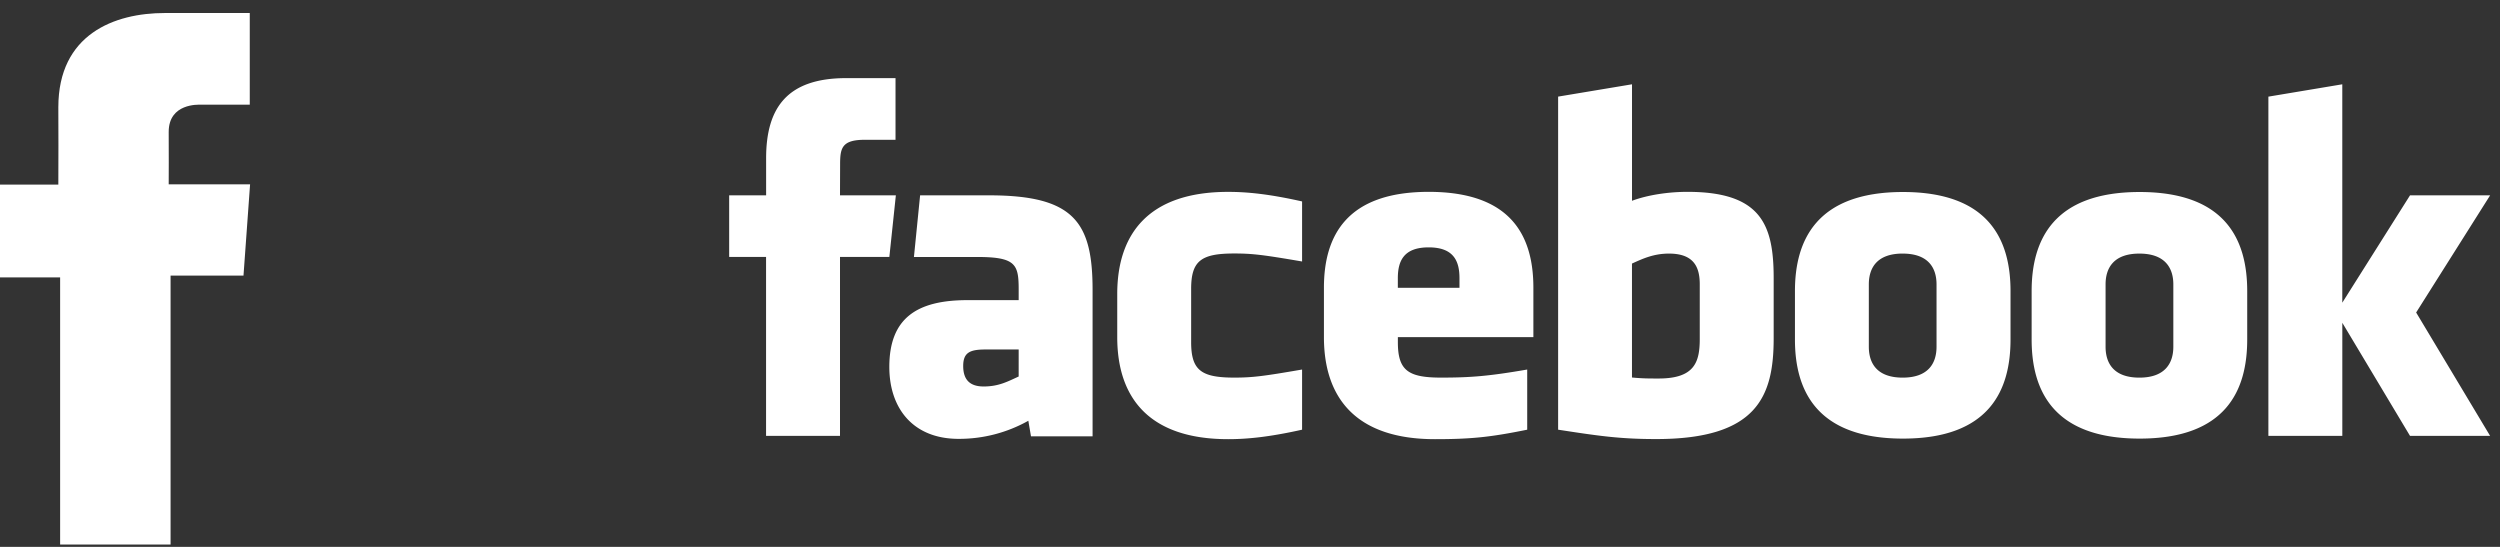
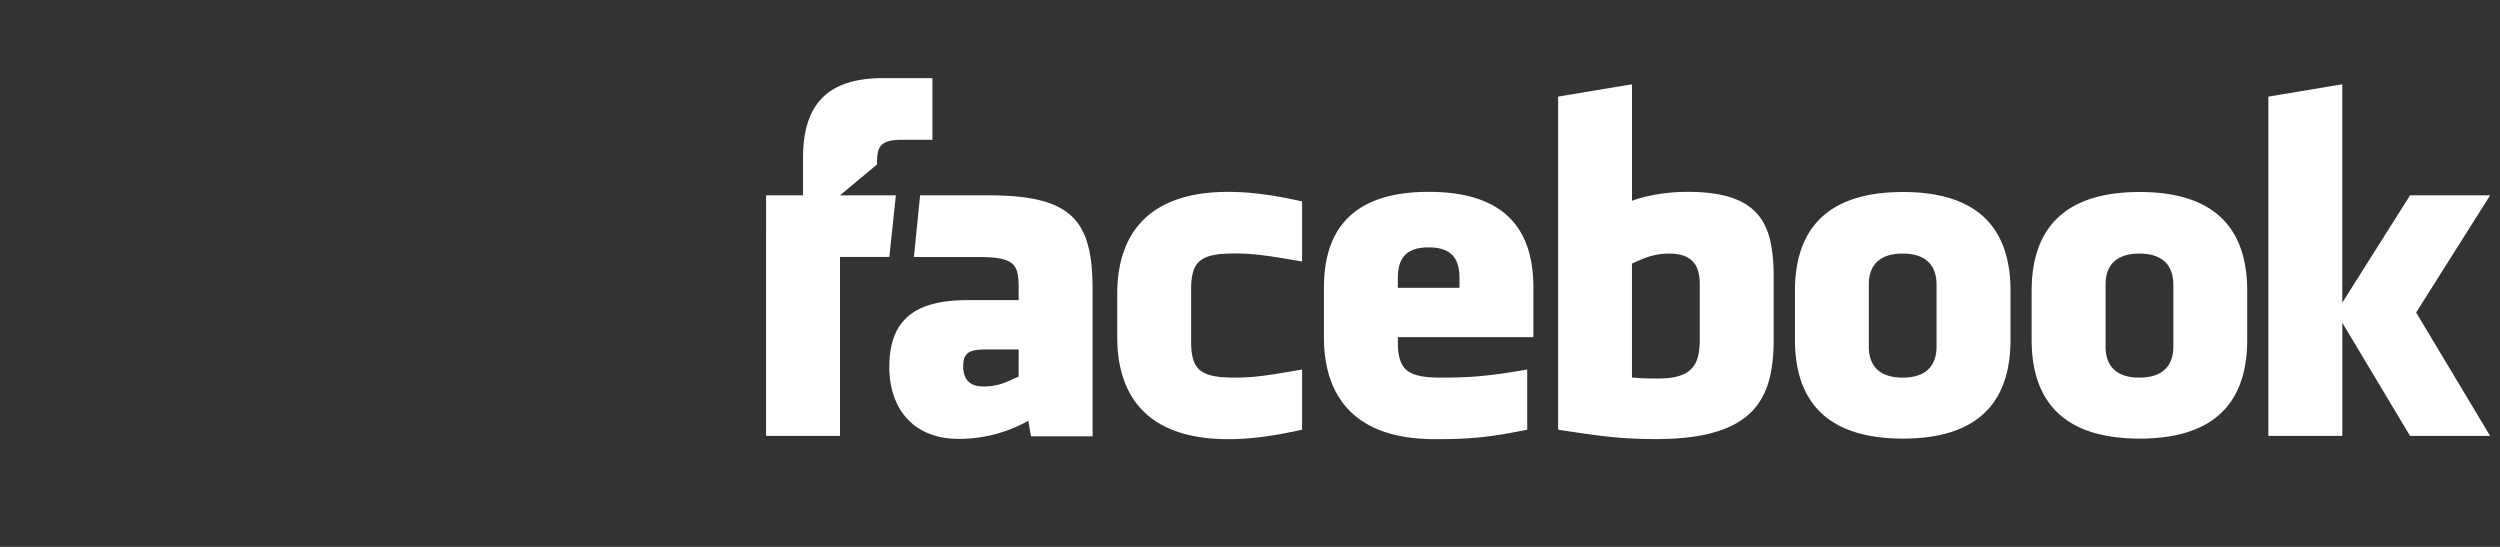
<svg xmlns="http://www.w3.org/2000/svg" width="96" height="21" viewBox="0 0 96 21">
  <rect x="0" y="0" width="96" height="21" fill="#333333" stroke="none" />
  <g fill="none" fill-rule="evenodd">
-     <path d="M-6 0h21v21H-6z" />
-     <path fill="#FFF" d="M9.59.5H6.328C4.392.5 2.24 1.314 2.24 4.12c.01.978 0 1.914 0 2.968H0v3.563h2.309V20.91H6.55V10.584h2.8l.253-3.506H6.478s.007-1.56 0-2.013c0-1.108 1.154-1.045 1.223-1.045.55 0 1.617.002 1.89 0V.5H9.59z" />
    <g fill="#FFF">
-       <path d="M82.152 9.738c-.964 0-1.298.527-1.298 1.183v2.393c0 .658.334 1.187 1.298 1.187.963 0 1.304-.529 1.304-1.187v-2.393c0-.656-.341-1.183-1.304-1.183zm13.469 7h-3.076l-2.6-4.343v4.342h-2.839V3.711l2.838-.474v8.386l2.601-4.122h3.076L92.78 12l2.84 4.737zm-9.328-3.698c0 1.93-.798 3.802-4.13 3.802-3.337 0-4.148-1.872-4.148-3.802v-1.864c0-1.93.811-3.803 4.147-3.803 3.333 0 4.131 1.872 4.131 3.803v1.864zm-9.089 0c0 1.93-.797 3.802-4.13 3.802-3.336 0-4.148-1.872-4.148-3.802v-1.864c0-1.93.812-3.803 4.147-3.803 3.334 0 4.131 1.872 4.131 3.803v1.864zm-9.095-.049c0 2.237-.64 3.869-4.513 3.869-1.4 0-2.22-.123-3.764-.36V3.71l2.837-.473V7.71c.613-.228 1.407-.343 2.13-.343 2.837 0 3.31 1.272 3.31 3.316v2.307zm-9.226-.044h-5.205v.191c0 1.08.385 1.362 1.656 1.362 1.144 0 1.842-.056 3.311-.31v2.31c-1.417.288-2.156.364-3.546.364-3.047 0-4.26-1.602-4.26-3.917v-1.896c0-2.025.9-3.684 4.023-3.684 3.123 0 4.02 1.64 4.02 3.684v1.896zM50 10.041c-1.473-.252-1.895-.307-2.604-.307-1.272 0-1.656.28-1.656 1.36v2.044c0 1.08.384 1.362 1.656 1.362.709 0 1.131-.056 2.604-.31v2.31c-1.29.288-2.13.364-2.84.364-3.047 0-4.258-1.602-4.258-3.917V11.29c0-2.317 1.211-3.922 4.258-3.922.71 0 1.55.077 2.84.367v2.307zm-8.044 6.714H39.59l-.102-.598a5.422 5.422 0 0 1-2.68.695c-1.735 0-2.658-1.159-2.658-2.762 0-1.89 1.077-2.565 3.005-2.565h1.962v-.409c0-.965-.111-1.248-1.595-1.248h-2.427l.237-2.367h2.653c3.256 0 3.97 1.029 3.97 3.634v5.62zm-9.7-.018h-2.839v-6.87H28V7.502h1.419V6.079c0-1.93.8-3.079 3.075-3.079h1.894v2.368h-1.184c-.886 0-.944.33-.944.948L32.256 7.5h2.145l-.25 2.367h-1.895v6.87zm40.807-7c-.966 0-1.3.528-1.3 1.184v2.393c0 .658.334 1.187 1.3 1.187.963 0 1.3-.529 1.3-1.187v-2.393c0-.656-.337-1.183-1.3-1.183zm-36.076 4.316c0 .518.245.788.785.788.579 0 .922-.19 1.345-.383V13.42H37.85c-.6 0-.863.112-.863.633zm17.874-4.554c-.964 0-1.184.53-1.184 1.184v.369h2.367v-.369c0-.655-.22-1.184-1.183-1.184zm9.227.239c-.58 0-.996.19-1.42.383v4.375c.406.039.638.039 1.023.039 1.389 0 1.58-.637 1.58-1.525v-2.09c0-.655-.218-1.182-1.183-1.182z" />
+       <path d="M82.152 9.738c-.964 0-1.298.527-1.298 1.183v2.393c0 .658.334 1.187 1.298 1.187.963 0 1.304-.529 1.304-1.187v-2.393c0-.656-.341-1.183-1.304-1.183zm13.469 7h-3.076l-2.6-4.343v4.342h-2.839V3.711l2.838-.474v8.386l2.601-4.122h3.076L92.78 12l2.84 4.737zm-9.328-3.698c0 1.93-.798 3.802-4.13 3.802-3.337 0-4.148-1.872-4.148-3.802v-1.864c0-1.93.811-3.803 4.147-3.803 3.333 0 4.131 1.872 4.131 3.803v1.864zm-9.089 0c0 1.93-.797 3.802-4.13 3.802-3.336 0-4.148-1.872-4.148-3.802v-1.864c0-1.93.812-3.803 4.147-3.803 3.334 0 4.131 1.872 4.131 3.803v1.864zm-9.095-.049c0 2.237-.64 3.869-4.513 3.869-1.4 0-2.22-.123-3.764-.36V3.71l2.837-.473V7.71c.613-.228 1.407-.343 2.13-.343 2.837 0 3.31 1.272 3.31 3.316v2.307zm-9.226-.044h-5.205v.191c0 1.08.385 1.362 1.656 1.362 1.144 0 1.842-.056 3.311-.31v2.31c-1.417.288-2.156.364-3.546.364-3.047 0-4.26-1.602-4.26-3.917v-1.896c0-2.025.9-3.684 4.023-3.684 3.123 0 4.02 1.64 4.02 3.684v1.896zM50 10.041c-1.473-.252-1.895-.307-2.604-.307-1.272 0-1.656.28-1.656 1.36v2.044c0 1.08.384 1.362 1.656 1.362.709 0 1.131-.056 2.604-.31v2.31c-1.29.288-2.13.364-2.84.364-3.047 0-4.258-1.602-4.258-3.917V11.29c0-2.317 1.211-3.922 4.258-3.922.71 0 1.55.077 2.84.367v2.307zm-8.044 6.714H39.59l-.102-.598a5.422 5.422 0 0 1-2.68.695c-1.735 0-2.658-1.159-2.658-2.762 0-1.89 1.077-2.565 3.005-2.565h1.962v-.409c0-.965-.111-1.248-1.595-1.248h-2.427l.237-2.367h2.653c3.256 0 3.97 1.029 3.97 3.634v5.62zm-9.7-.018h-2.839v-6.87V7.502h1.419V6.079c0-1.93.8-3.079 3.075-3.079h1.894v2.368h-1.184c-.886 0-.944.33-.944.948L32.256 7.5h2.145l-.25 2.367h-1.895v6.87zm40.807-7c-.966 0-1.3.528-1.3 1.184v2.393c0 .658.334 1.187 1.3 1.187.963 0 1.3-.529 1.3-1.187v-2.393c0-.656-.337-1.183-1.3-1.183zm-36.076 4.316c0 .518.245.788.785.788.579 0 .922-.19 1.345-.383V13.42H37.85c-.6 0-.863.112-.863.633zm17.874-4.554c-.964 0-1.184.53-1.184 1.184v.369h2.367v-.369c0-.655-.22-1.184-1.183-1.184zm9.227.239c-.58 0-.996.19-1.42.383v4.375c.406.039.638.039 1.023.039 1.389 0 1.58-.637 1.58-1.525v-2.09c0-.655-.218-1.182-1.183-1.182z" />
    </g>
  </g>
</svg>